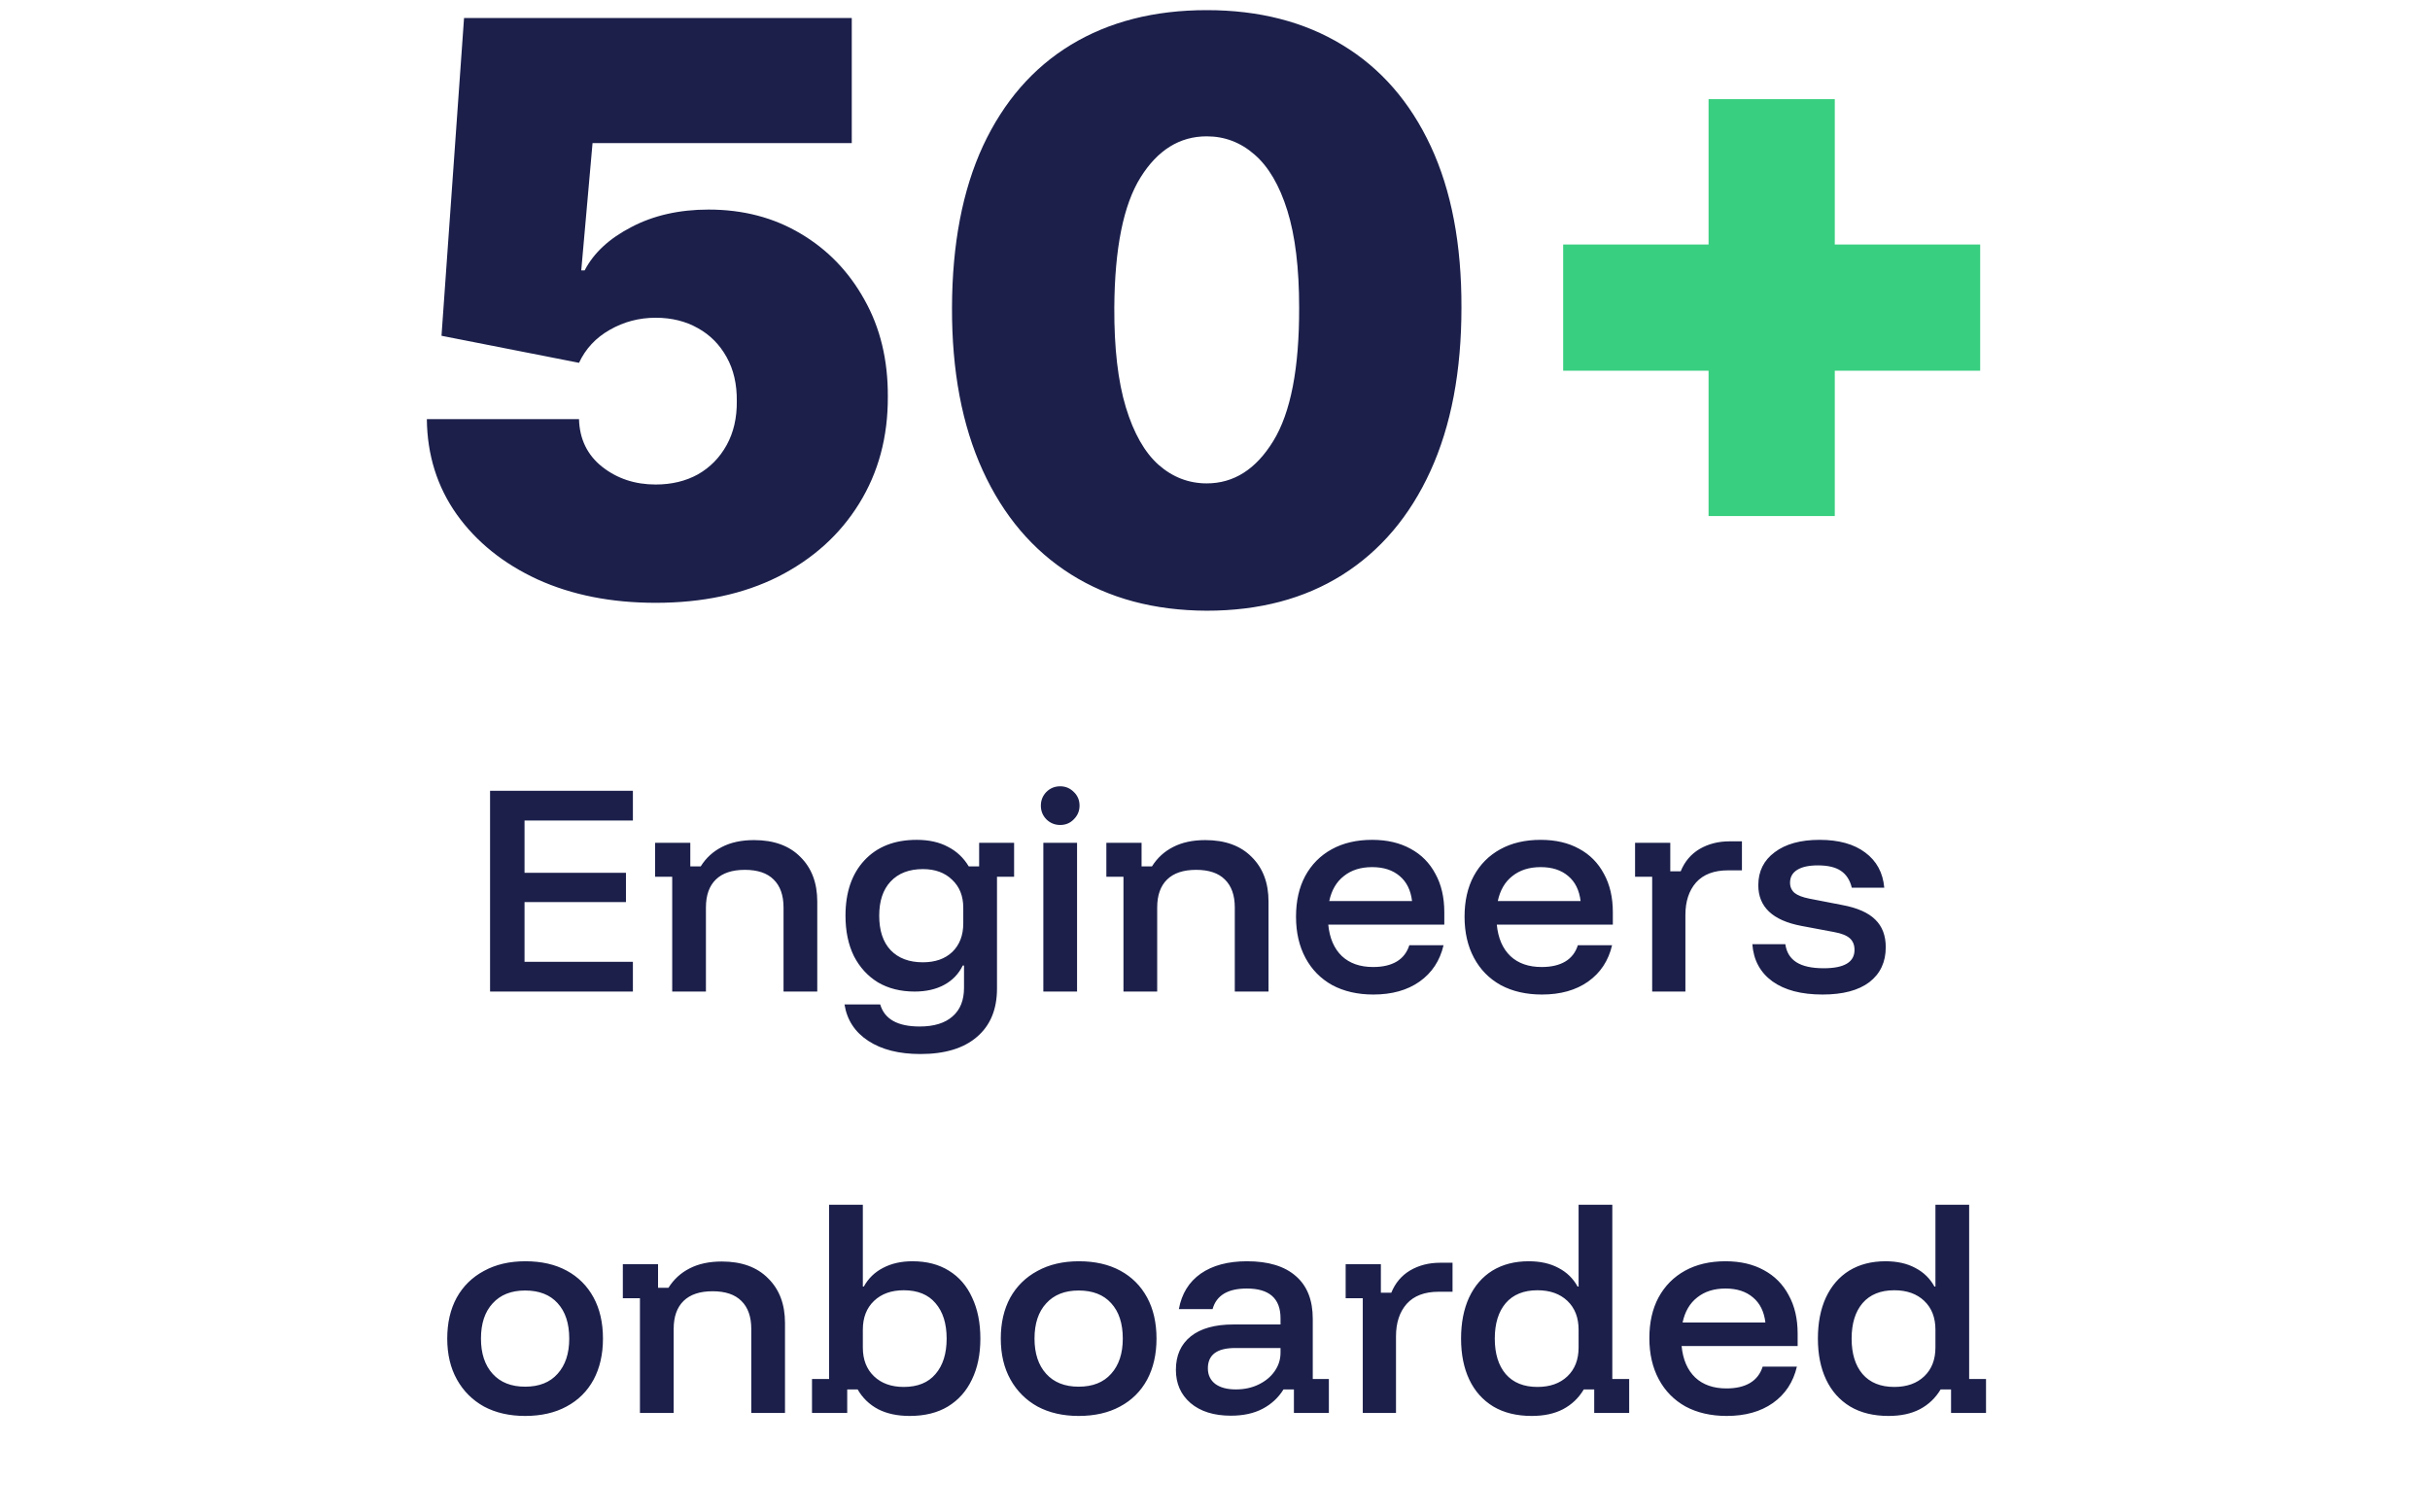
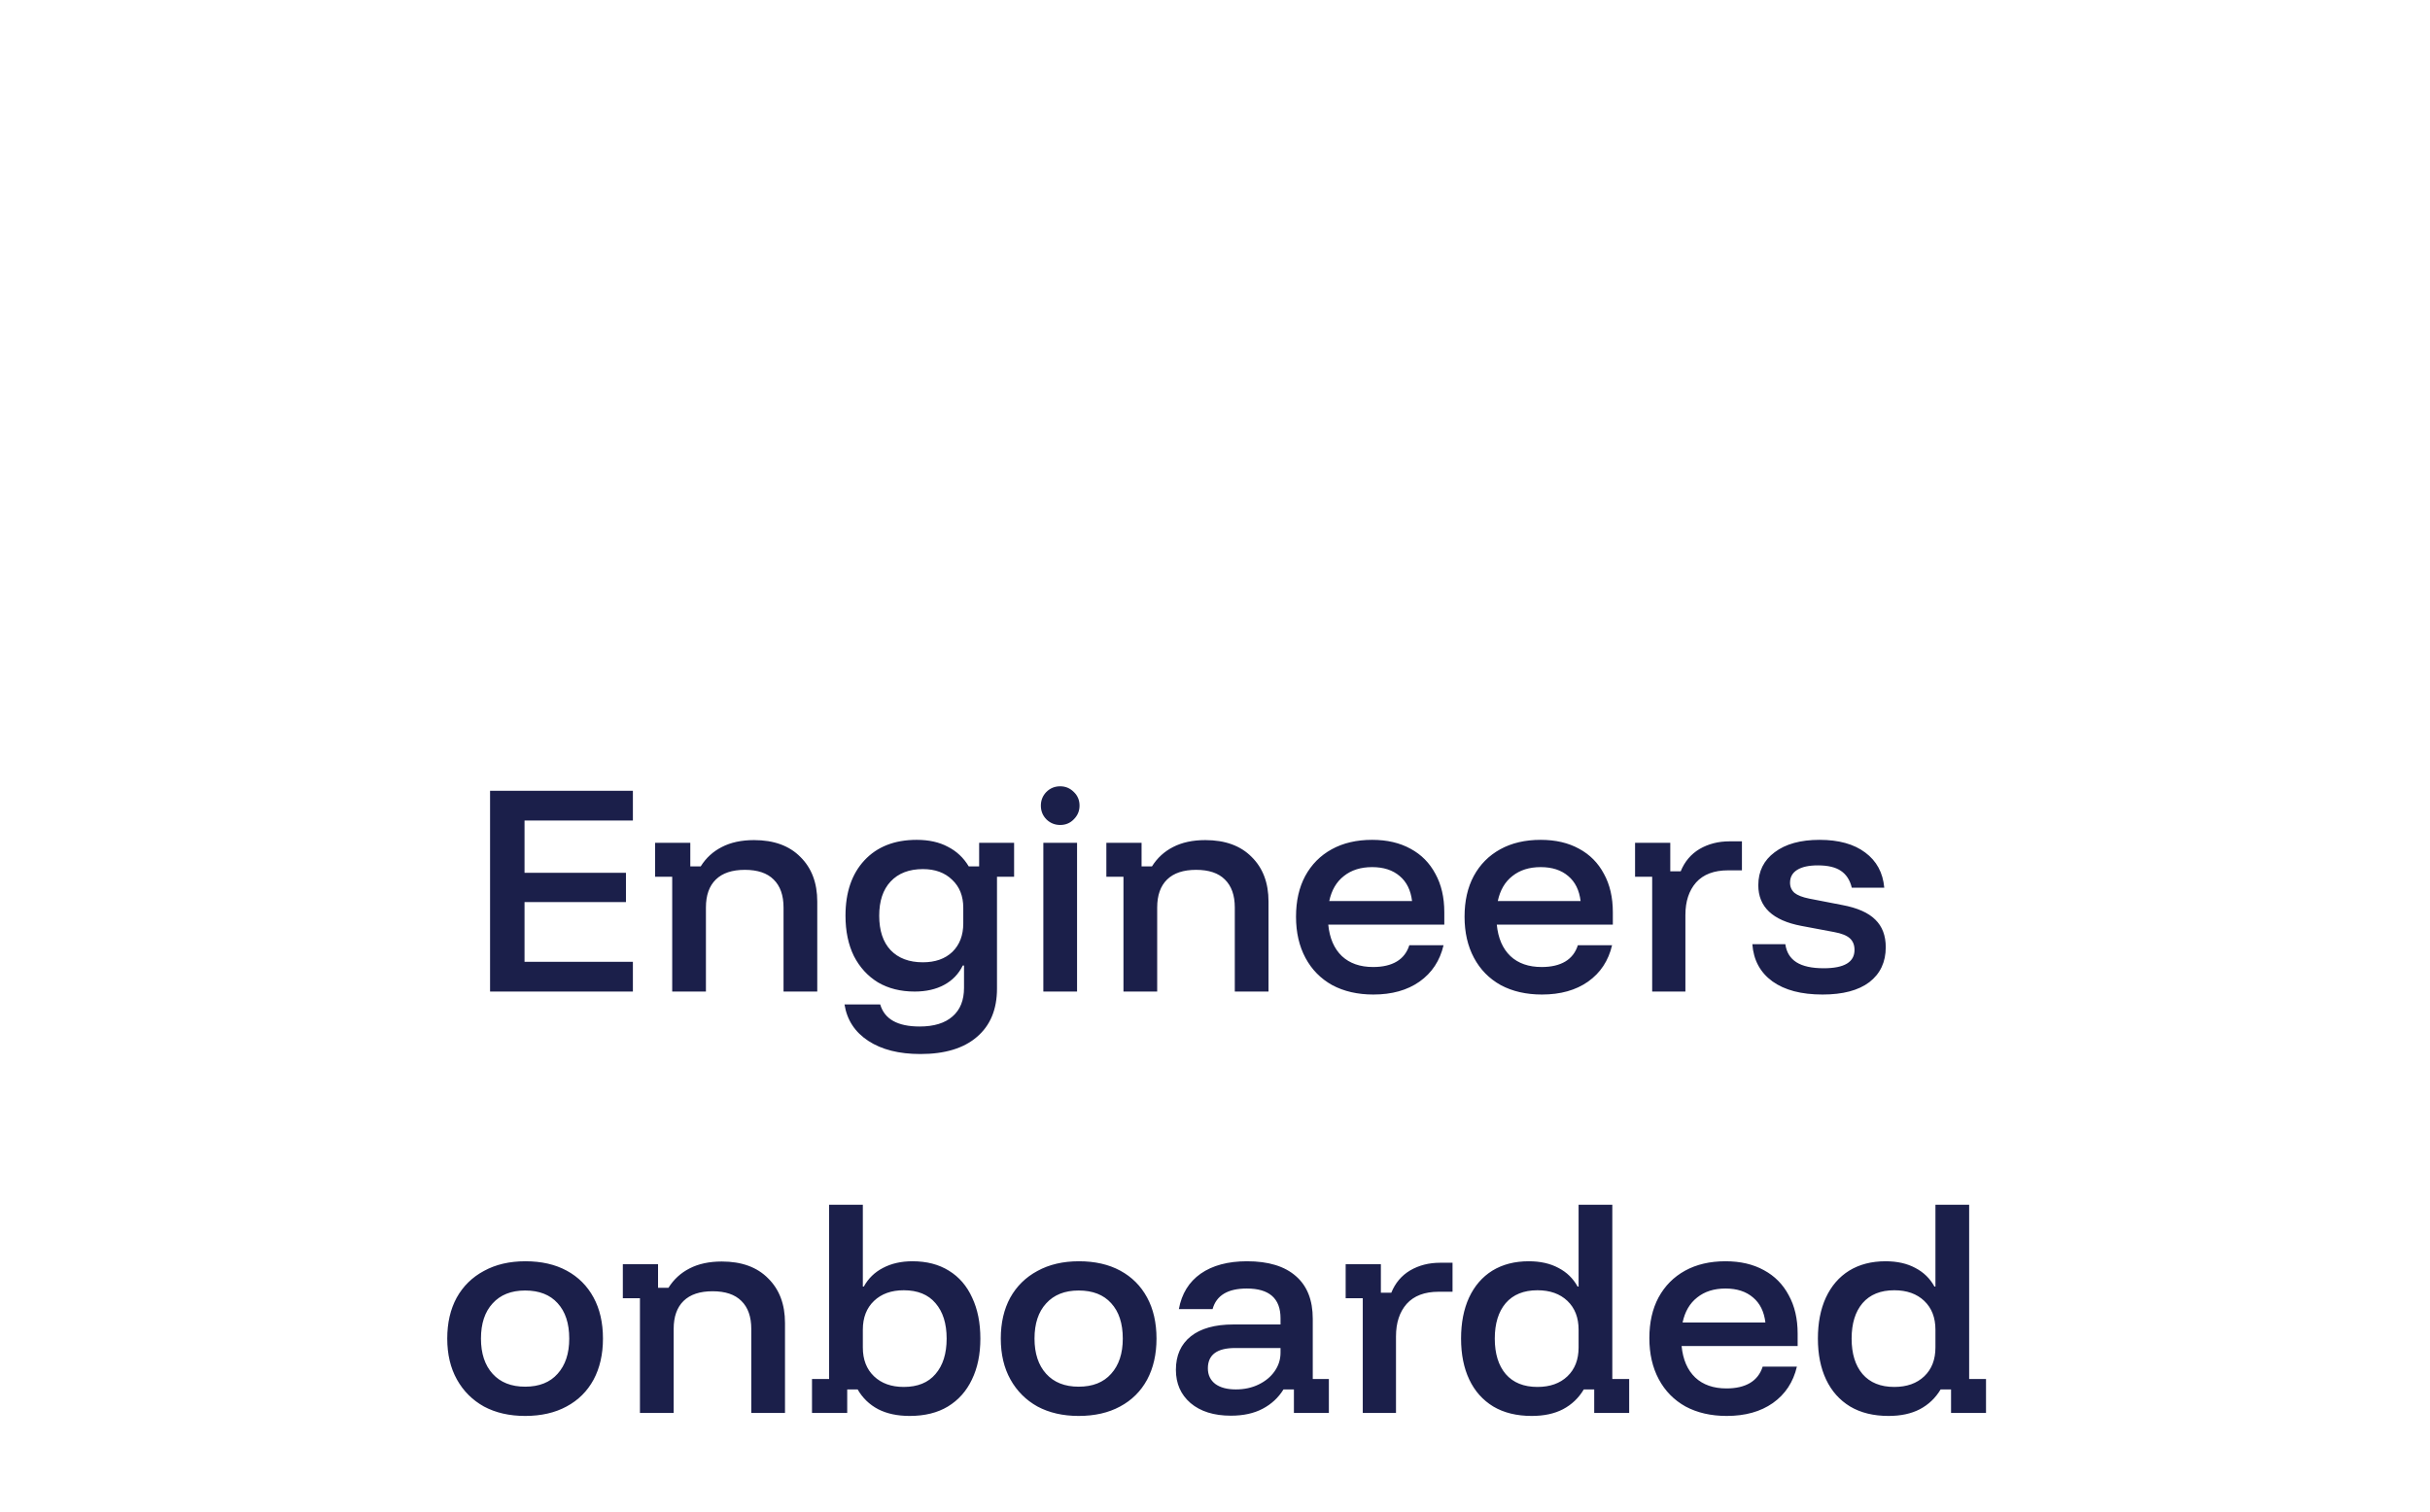
<svg xmlns="http://www.w3.org/2000/svg" width="196" height="122" viewBox="0 0 196 122" fill="none">
-   <path d="M52.883 48.636C49.308 48.636 46.133 48.008 43.361 46.75C40.603 45.477 38.429 43.727 36.838 41.5C35.262 39.273 34.459 36.712 34.429 33.818H46.702C46.747 35.424 47.368 36.705 48.565 37.659C49.778 38.614 51.217 39.091 52.883 39.091C54.171 39.091 55.308 38.818 56.293 38.273C57.278 37.712 58.05 36.924 58.611 35.909C59.171 34.894 59.444 33.712 59.429 32.364C59.444 31 59.171 29.818 58.611 28.818C58.05 27.803 57.278 27.023 56.293 26.477C55.308 25.917 54.171 25.636 52.883 25.636C51.55 25.636 50.315 25.962 49.179 26.614C48.058 27.25 47.232 28.136 46.702 29.273L35.611 27.091L37.429 1.455H68.702V11.546H47.793L46.883 21.818H47.156C47.883 20.409 49.141 19.242 50.929 18.318C52.717 17.379 54.793 16.909 57.156 16.909C59.929 16.909 62.399 17.553 64.565 18.841C66.747 20.129 68.467 21.909 69.724 24.182C70.997 26.439 71.626 29.046 71.611 32C71.626 35.242 70.853 38.121 69.293 40.636C67.747 43.136 65.573 45.099 62.77 46.523C59.967 47.932 56.671 48.636 52.883 48.636ZM97.332 49.273C93.105 49.258 89.454 48.28 86.378 46.341C83.302 44.401 80.931 41.606 79.264 37.955C77.597 34.303 76.772 29.924 76.787 24.818C76.802 19.697 77.635 15.348 79.287 11.773C80.954 8.197 83.317 5.477 86.378 3.614C89.454 1.75 93.105 0.818 97.332 0.818C101.56 0.818 105.211 1.758 108.287 3.636C111.363 5.5 113.734 8.22 115.401 11.796C117.067 15.371 117.893 19.712 117.878 24.818C117.878 29.954 117.045 34.349 115.378 38C113.711 41.651 111.34 44.447 108.264 46.386C105.204 48.311 101.56 49.273 97.332 49.273ZM97.332 39C99.514 39 101.302 37.864 102.696 35.591C104.105 33.303 104.802 29.712 104.787 24.818C104.787 21.621 104.469 19.008 103.832 16.977C103.196 14.947 102.317 13.447 101.196 12.477C100.075 11.492 98.787 11 97.332 11C95.151 11 93.37 12.106 91.992 14.318C90.613 16.53 89.908 20.03 89.878 24.818C89.863 28.076 90.173 30.758 90.81 32.864C91.446 34.955 92.325 36.5 93.446 37.5C94.582 38.5 95.878 39 97.332 39Z" fill="#1B1F4A" />
-   <path d="M137.81 41.636V8H147.991V41.636H137.81ZM126.082 29.909V19.727H159.719V29.909H126.082Z" fill="#39CF80" />
  <path d="M51.048 80H39.528V63.8H51.048V66.2H42.308V70.42H50.488V72.78H42.308V77.6H51.048V80ZM54.219 80V70.74H52.839V68H55.679V69.9H56.519C56.945 69.22 57.512 68.7 58.219 68.34C58.939 67.967 59.805 67.78 60.819 67.78C62.419 67.78 63.665 68.233 64.559 69.14C65.465 70.033 65.919 71.233 65.919 72.74V80H63.199V73.22C63.199 72.233 62.932 71.48 62.399 70.96C61.879 70.44 61.105 70.18 60.079 70.18C59.052 70.18 58.272 70.44 57.739 70.96C57.205 71.48 56.939 72.233 56.939 73.22V80H54.219ZM74.236 85.04C72.516 85.04 71.116 84.687 70.036 83.98C68.956 83.273 68.316 82.293 68.116 81.04H70.996C71.343 82.227 72.403 82.82 74.176 82.82C75.336 82.82 76.223 82.547 76.836 82C77.45 81.467 77.756 80.7 77.756 79.7V77.9H77.656C77.323 78.58 76.823 79.1 76.156 79.46C75.49 79.82 74.696 80 73.776 80C72.643 80 71.656 79.753 70.816 79.26C69.99 78.753 69.343 78.047 68.876 77.14C68.423 76.22 68.196 75.133 68.196 73.88C68.196 72 68.703 70.513 69.716 69.42C70.743 68.313 72.15 67.76 73.936 67.76C74.923 67.76 75.763 67.947 76.456 68.32C77.163 68.68 77.723 69.207 78.136 69.9H78.976V68H81.796V70.74H80.416V79.76C80.416 81.44 79.876 82.74 78.796 83.66C77.73 84.58 76.21 85.04 74.236 85.04ZM74.436 77.64C75.436 77.64 76.23 77.36 76.816 76.8C77.403 76.227 77.696 75.46 77.696 74.5V73.24C77.696 72.293 77.396 71.54 76.796 70.98C76.21 70.407 75.423 70.12 74.436 70.12C73.33 70.12 72.463 70.453 71.836 71.12C71.223 71.773 70.916 72.693 70.916 73.88C70.916 75.08 71.223 76.007 71.836 76.66C72.463 77.313 73.33 77.64 74.436 77.64ZM84.154 80V68H86.874V80H84.154ZM85.514 66.56C85.088 66.56 84.721 66.413 84.414 66.12C84.108 65.813 83.954 65.44 83.954 65C83.954 64.573 84.101 64.207 84.394 63.9C84.701 63.593 85.074 63.44 85.514 63.44C85.941 63.44 86.308 63.593 86.614 63.9C86.921 64.193 87.074 64.56 87.074 65C87.074 65.427 86.921 65.793 86.614 66.1C86.321 66.407 85.954 66.56 85.514 66.56ZM90.617 80V70.74H89.237V68H92.077V69.9H92.917C93.344 69.22 93.91 68.7 94.617 68.34C95.337 67.967 96.204 67.78 97.217 67.78C98.817 67.78 100.064 68.233 100.957 69.14C101.864 70.033 102.317 71.233 102.317 72.74V80H99.597V73.22C99.597 72.233 99.33 71.48 98.797 70.96C98.277 70.44 97.504 70.18 96.477 70.18C95.45 70.18 94.67 70.44 94.137 70.96C93.604 71.48 93.337 72.233 93.337 73.22V80H90.617ZM110.775 80.24C109.508 80.24 108.402 79.987 107.455 79.48C106.522 78.96 105.802 78.227 105.295 77.28C104.788 76.333 104.535 75.227 104.535 73.96C104.535 72.693 104.782 71.6 105.275 70.68C105.782 69.747 106.495 69.027 107.415 68.52C108.335 68.013 109.422 67.76 110.675 67.76C111.875 67.76 112.908 68 113.775 68.48C114.642 68.947 115.308 69.62 115.775 70.5C116.255 71.367 116.495 72.4 116.495 73.6V74.6H107.135C107.242 75.693 107.608 76.54 108.235 77.14C108.862 77.727 109.702 78.02 110.755 78.02C111.528 78.02 112.162 77.873 112.655 77.58C113.148 77.287 113.488 76.847 113.675 76.26H116.435C116.142 77.513 115.495 78.493 114.495 79.2C113.508 79.893 112.268 80.24 110.775 80.24ZM107.215 72.7H113.895C113.788 71.82 113.455 71.147 112.895 70.68C112.335 70.2 111.595 69.96 110.675 69.96C109.755 69.96 108.995 70.2 108.395 70.68C107.795 71.147 107.402 71.82 107.215 72.7ZM124.369 80.24C123.102 80.24 121.995 79.987 121.049 79.48C120.115 78.96 119.395 78.227 118.889 77.28C118.382 76.333 118.129 75.227 118.129 73.96C118.129 72.693 118.375 71.6 118.869 70.68C119.375 69.747 120.089 69.027 121.009 68.52C121.929 68.013 123.015 67.76 124.269 67.76C125.469 67.76 126.502 68 127.369 68.48C128.235 68.947 128.902 69.62 129.369 70.5C129.849 71.367 130.089 72.4 130.089 73.6V74.6H120.729C120.835 75.693 121.202 76.54 121.829 77.14C122.455 77.727 123.295 78.02 124.349 78.02C125.122 78.02 125.755 77.873 126.249 77.58C126.742 77.287 127.082 76.847 127.269 76.26H130.029C129.735 77.513 129.089 78.493 128.089 79.2C127.102 79.893 125.862 80.24 124.369 80.24ZM120.809 72.7H127.489C127.382 71.82 127.049 71.147 126.489 70.68C125.929 70.2 125.189 69.96 124.269 69.96C123.349 69.96 122.589 70.2 121.989 70.68C121.389 71.147 120.995 71.82 120.809 72.7ZM133.262 80V70.74H131.882V68H134.722V70.3H135.562C135.882 69.513 136.389 68.913 137.082 68.5C137.789 68.087 138.596 67.88 139.502 67.88H140.502V70.22H139.382C138.249 70.22 137.389 70.547 136.802 71.2C136.229 71.853 135.942 72.727 135.942 73.82V80H133.262ZM147.002 80.24C145.295 80.24 143.949 79.887 142.962 79.18C141.975 78.46 141.435 77.46 141.342 76.18H144.002C144.095 76.833 144.395 77.32 144.902 77.64C145.409 77.96 146.142 78.12 147.102 78.12C148.755 78.12 149.582 77.627 149.582 76.64C149.582 76.24 149.455 75.927 149.202 75.7C148.949 75.473 148.529 75.307 147.942 75.2L145.282 74.7C142.975 74.26 141.822 73.167 141.822 71.42C141.822 70.3 142.262 69.413 143.142 68.76C144.022 68.093 145.229 67.76 146.762 67.76C148.309 67.76 149.535 68.1 150.442 68.78C151.362 69.46 151.875 70.407 151.982 71.62H149.362C149.215 71.007 148.922 70.553 148.482 70.26C148.055 69.967 147.435 69.82 146.622 69.82C145.902 69.82 145.349 69.94 144.962 70.18C144.575 70.42 144.382 70.767 144.382 71.22C144.382 71.553 144.502 71.827 144.742 72.04C144.995 72.24 145.389 72.393 145.922 72.5L148.602 73.02C149.815 73.247 150.702 73.64 151.262 74.2C151.822 74.747 152.102 75.487 152.102 76.42C152.102 77.62 151.662 78.56 150.782 79.24C149.902 79.907 148.642 80.24 147.002 80.24ZM42.354 114.24C41.087 114.24 39.981 113.987 39.034 113.48C38.101 112.96 37.374 112.233 36.854 111.3C36.334 110.367 36.074 109.267 36.074 108C36.074 106.733 36.327 105.633 36.834 104.7C37.354 103.767 38.087 103.047 39.034 102.54C39.981 102.02 41.094 101.76 42.374 101.76C43.667 101.76 44.781 102.013 45.714 102.52C46.647 103.027 47.367 103.747 47.874 104.68C48.381 105.613 48.634 106.72 48.634 108C48.634 109.267 48.381 110.373 47.874 111.32C47.367 112.253 46.641 112.973 45.694 113.48C44.761 113.987 43.647 114.24 42.354 114.24ZM42.354 111.88C43.487 111.88 44.361 111.533 44.974 110.84C45.601 110.147 45.914 109.2 45.914 108C45.914 106.773 45.601 105.82 44.974 105.14C44.361 104.46 43.487 104.12 42.354 104.12C41.234 104.12 40.361 104.467 39.734 105.16C39.107 105.84 38.794 106.787 38.794 108C38.794 109.2 39.107 110.147 39.734 110.84C40.361 111.533 41.234 111.88 42.354 111.88ZM51.617 114V104.74H50.237V102H53.077V103.9H53.917C54.344 103.22 54.91 102.7 55.617 102.34C56.337 101.967 57.204 101.78 58.217 101.78C59.817 101.78 61.064 102.233 61.957 103.14C62.864 104.033 63.317 105.233 63.317 106.74V114H60.597V107.22C60.597 106.233 60.33 105.48 59.797 104.96C59.277 104.44 58.504 104.18 57.477 104.18C56.45 104.18 55.67 104.44 55.137 104.96C54.604 105.48 54.337 106.233 54.337 107.22V114H51.617ZM73.375 114.24C72.388 114.24 71.541 114.06 70.835 113.7C70.128 113.327 69.575 112.793 69.175 112.1H68.335V114H65.495V111.26H66.875V97.2H69.595V103.8H69.675C70.035 103.147 70.548 102.647 71.215 102.3C71.895 101.94 72.688 101.76 73.595 101.76C74.742 101.76 75.722 102.013 76.535 102.52C77.362 103.027 77.988 103.753 78.415 104.7C78.855 105.633 79.075 106.733 79.075 108C79.075 109.267 78.848 110.367 78.395 111.3C77.955 112.233 77.308 112.96 76.455 113.48C75.615 113.987 74.588 114.24 73.375 114.24ZM72.895 111.9C74.015 111.9 74.868 111.553 75.455 110.86C76.055 110.167 76.355 109.213 76.355 108C76.355 106.787 76.055 105.833 75.455 105.14C74.868 104.447 74.015 104.1 72.895 104.1C71.895 104.1 71.095 104.387 70.495 104.96C69.895 105.533 69.595 106.307 69.595 107.28V108.72C69.595 109.693 69.895 110.467 70.495 111.04C71.095 111.613 71.895 111.9 72.895 111.9ZM87.002 114.24C85.736 114.24 84.629 113.987 83.682 113.48C82.749 112.96 82.022 112.233 81.502 111.3C80.982 110.367 80.722 109.267 80.722 108C80.722 106.733 80.976 105.633 81.482 104.7C82.002 103.767 82.736 103.047 83.682 102.54C84.629 102.02 85.742 101.76 87.022 101.76C88.316 101.76 89.429 102.013 90.362 102.52C91.296 103.027 92.016 103.747 92.522 104.68C93.029 105.613 93.282 106.72 93.282 108C93.282 109.267 93.029 110.373 92.522 111.32C92.016 112.253 91.289 112.973 90.342 113.48C89.409 113.987 88.296 114.24 87.002 114.24ZM87.002 111.88C88.136 111.88 89.009 111.533 89.622 110.84C90.249 110.147 90.562 109.2 90.562 108C90.562 106.773 90.249 105.82 89.622 105.14C89.009 104.46 88.136 104.12 87.002 104.12C85.882 104.12 85.009 104.467 84.382 105.16C83.756 105.84 83.442 106.787 83.442 108C83.442 109.2 83.756 110.147 84.382 110.84C85.009 111.533 85.882 111.88 87.002 111.88ZM99.285 114.22C97.912 114.22 96.826 113.88 96.025 113.2C95.239 112.52 94.846 111.627 94.846 110.52C94.846 109.36 95.246 108.46 96.046 107.82C96.846 107.18 97.992 106.86 99.486 106.86H103.285V106.36C103.285 104.76 102.379 103.96 100.565 103.96C99.032 103.96 98.112 104.513 97.805 105.62H95.085C95.312 104.38 95.899 103.427 96.846 102.76C97.805 102.093 99.052 101.76 100.585 101.76C102.305 101.76 103.619 102.16 104.525 102.96C105.432 103.747 105.885 104.893 105.885 106.4V111.26H107.185V114H104.365V112.1H103.525C103.112 112.767 102.552 113.287 101.845 113.66C101.139 114.033 100.285 114.22 99.285 114.22ZM99.686 112.1C100.365 112.1 100.979 111.967 101.525 111.7C102.072 111.433 102.499 111.08 102.805 110.64C103.125 110.187 103.285 109.687 103.285 109.14V108.76H99.626C98.159 108.76 97.425 109.307 97.425 110.4C97.425 110.933 97.626 111.353 98.025 111.66C98.425 111.953 98.979 112.1 99.686 112.1ZM109.919 114V104.74H108.539V102H111.379V104.3H112.219C112.539 103.513 113.045 102.913 113.739 102.5C114.445 102.087 115.252 101.88 116.159 101.88H117.159V104.22H116.039C114.905 104.22 114.045 104.547 113.459 105.2C112.885 105.853 112.599 106.727 112.599 107.82V114H109.919ZM123.547 114.24C122.334 114.24 121.301 113.987 120.447 113.48C119.594 112.96 118.947 112.233 118.507 111.3C118.067 110.367 117.847 109.267 117.847 108C117.847 106.733 118.061 105.633 118.487 104.7C118.927 103.753 119.554 103.027 120.367 102.52C121.194 102.013 122.174 101.76 123.307 101.76C124.241 101.76 125.041 101.94 125.707 102.3C126.374 102.647 126.887 103.147 127.247 103.8H127.327V97.2H130.047V111.26H131.407V114H128.587V112.1H127.747C127.334 112.793 126.774 113.327 126.067 113.7C125.374 114.06 124.534 114.24 123.547 114.24ZM124.007 111.9C125.021 111.9 125.827 111.613 126.427 111.04C127.027 110.467 127.327 109.693 127.327 108.72V107.28C127.327 106.307 127.027 105.533 126.427 104.96C125.827 104.387 125.021 104.1 124.007 104.1C122.901 104.1 122.047 104.447 121.447 105.14C120.861 105.833 120.567 106.787 120.567 108C120.567 109.213 120.861 110.167 121.447 110.86C122.047 111.553 122.901 111.9 124.007 111.9ZM139.275 114.24C138.008 114.24 136.902 113.987 135.955 113.48C135.022 112.96 134.302 112.227 133.795 111.28C133.288 110.333 133.035 109.227 133.035 107.96C133.035 106.693 133.282 105.6 133.775 104.68C134.282 103.747 134.995 103.027 135.915 102.52C136.835 102.013 137.922 101.76 139.175 101.76C140.375 101.76 141.408 102 142.275 102.48C143.142 102.947 143.808 103.62 144.275 104.5C144.755 105.367 144.995 106.4 144.995 107.6V108.6H135.635C135.742 109.693 136.108 110.54 136.735 111.14C137.362 111.727 138.202 112.02 139.255 112.02C140.028 112.02 140.662 111.873 141.155 111.58C141.648 111.287 141.988 110.847 142.175 110.26H144.935C144.642 111.513 143.995 112.493 142.995 113.2C142.008 113.893 140.768 114.24 139.275 114.24ZM135.715 106.7H142.395C142.288 105.82 141.955 105.147 141.395 104.68C140.835 104.2 140.095 103.96 139.175 103.96C138.255 103.96 137.495 104.2 136.895 104.68C136.295 105.147 135.902 105.82 135.715 106.7ZM152.329 114.24C151.115 114.24 150.082 113.987 149.229 113.48C148.375 112.96 147.729 112.233 147.289 111.3C146.849 110.367 146.629 109.267 146.629 108C146.629 106.733 146.842 105.633 147.269 104.7C147.709 103.753 148.335 103.027 149.149 102.52C149.975 102.013 150.955 101.76 152.089 101.76C153.022 101.76 153.822 101.94 154.489 102.3C155.155 102.647 155.669 103.147 156.029 103.8H156.109V97.2H158.829V111.26H160.189V114H157.369V112.1H156.529C156.115 112.793 155.555 113.327 154.849 113.7C154.155 114.06 153.315 114.24 152.329 114.24ZM152.789 111.9C153.802 111.9 154.609 111.613 155.209 111.04C155.809 110.467 156.109 109.693 156.109 108.72V107.28C156.109 106.307 155.809 105.533 155.209 104.96C154.609 104.387 153.802 104.1 152.789 104.1C151.682 104.1 150.829 104.447 150.229 105.14C149.642 105.833 149.349 106.787 149.349 108C149.349 109.213 149.642 110.167 150.229 110.86C150.829 111.553 151.682 111.9 152.789 111.9Z" fill="#1B1F4A" />
</svg>